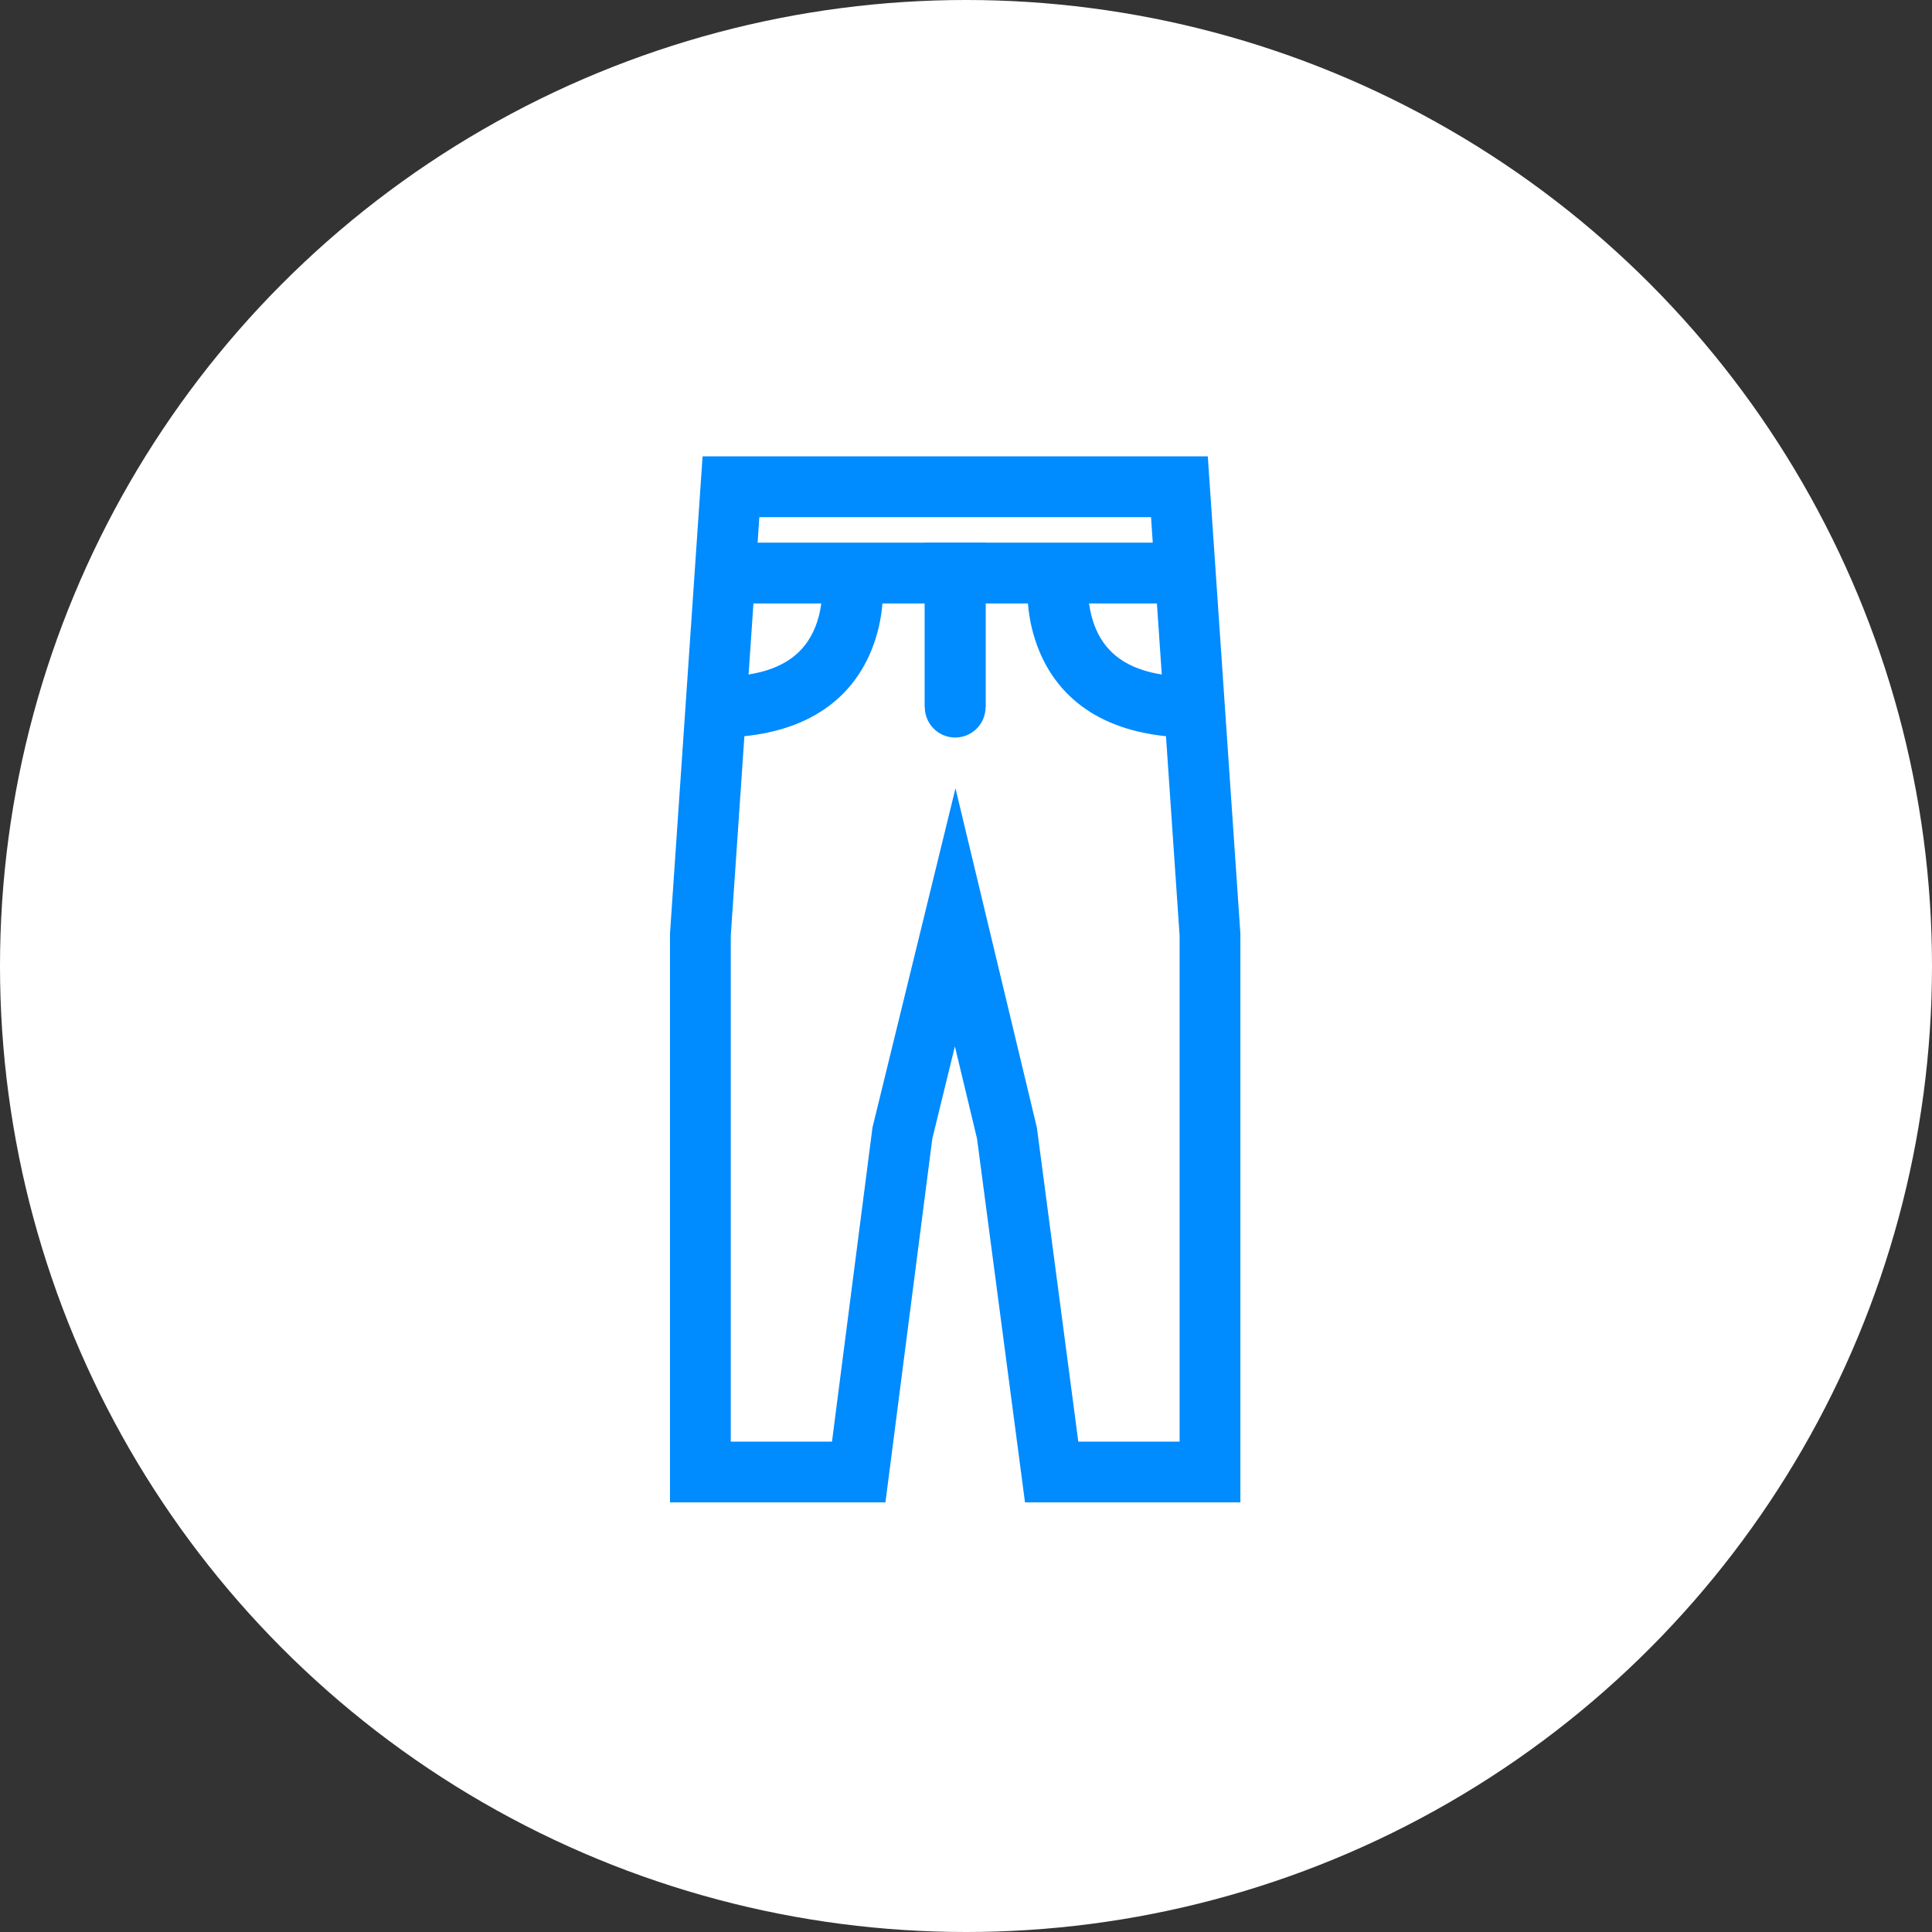
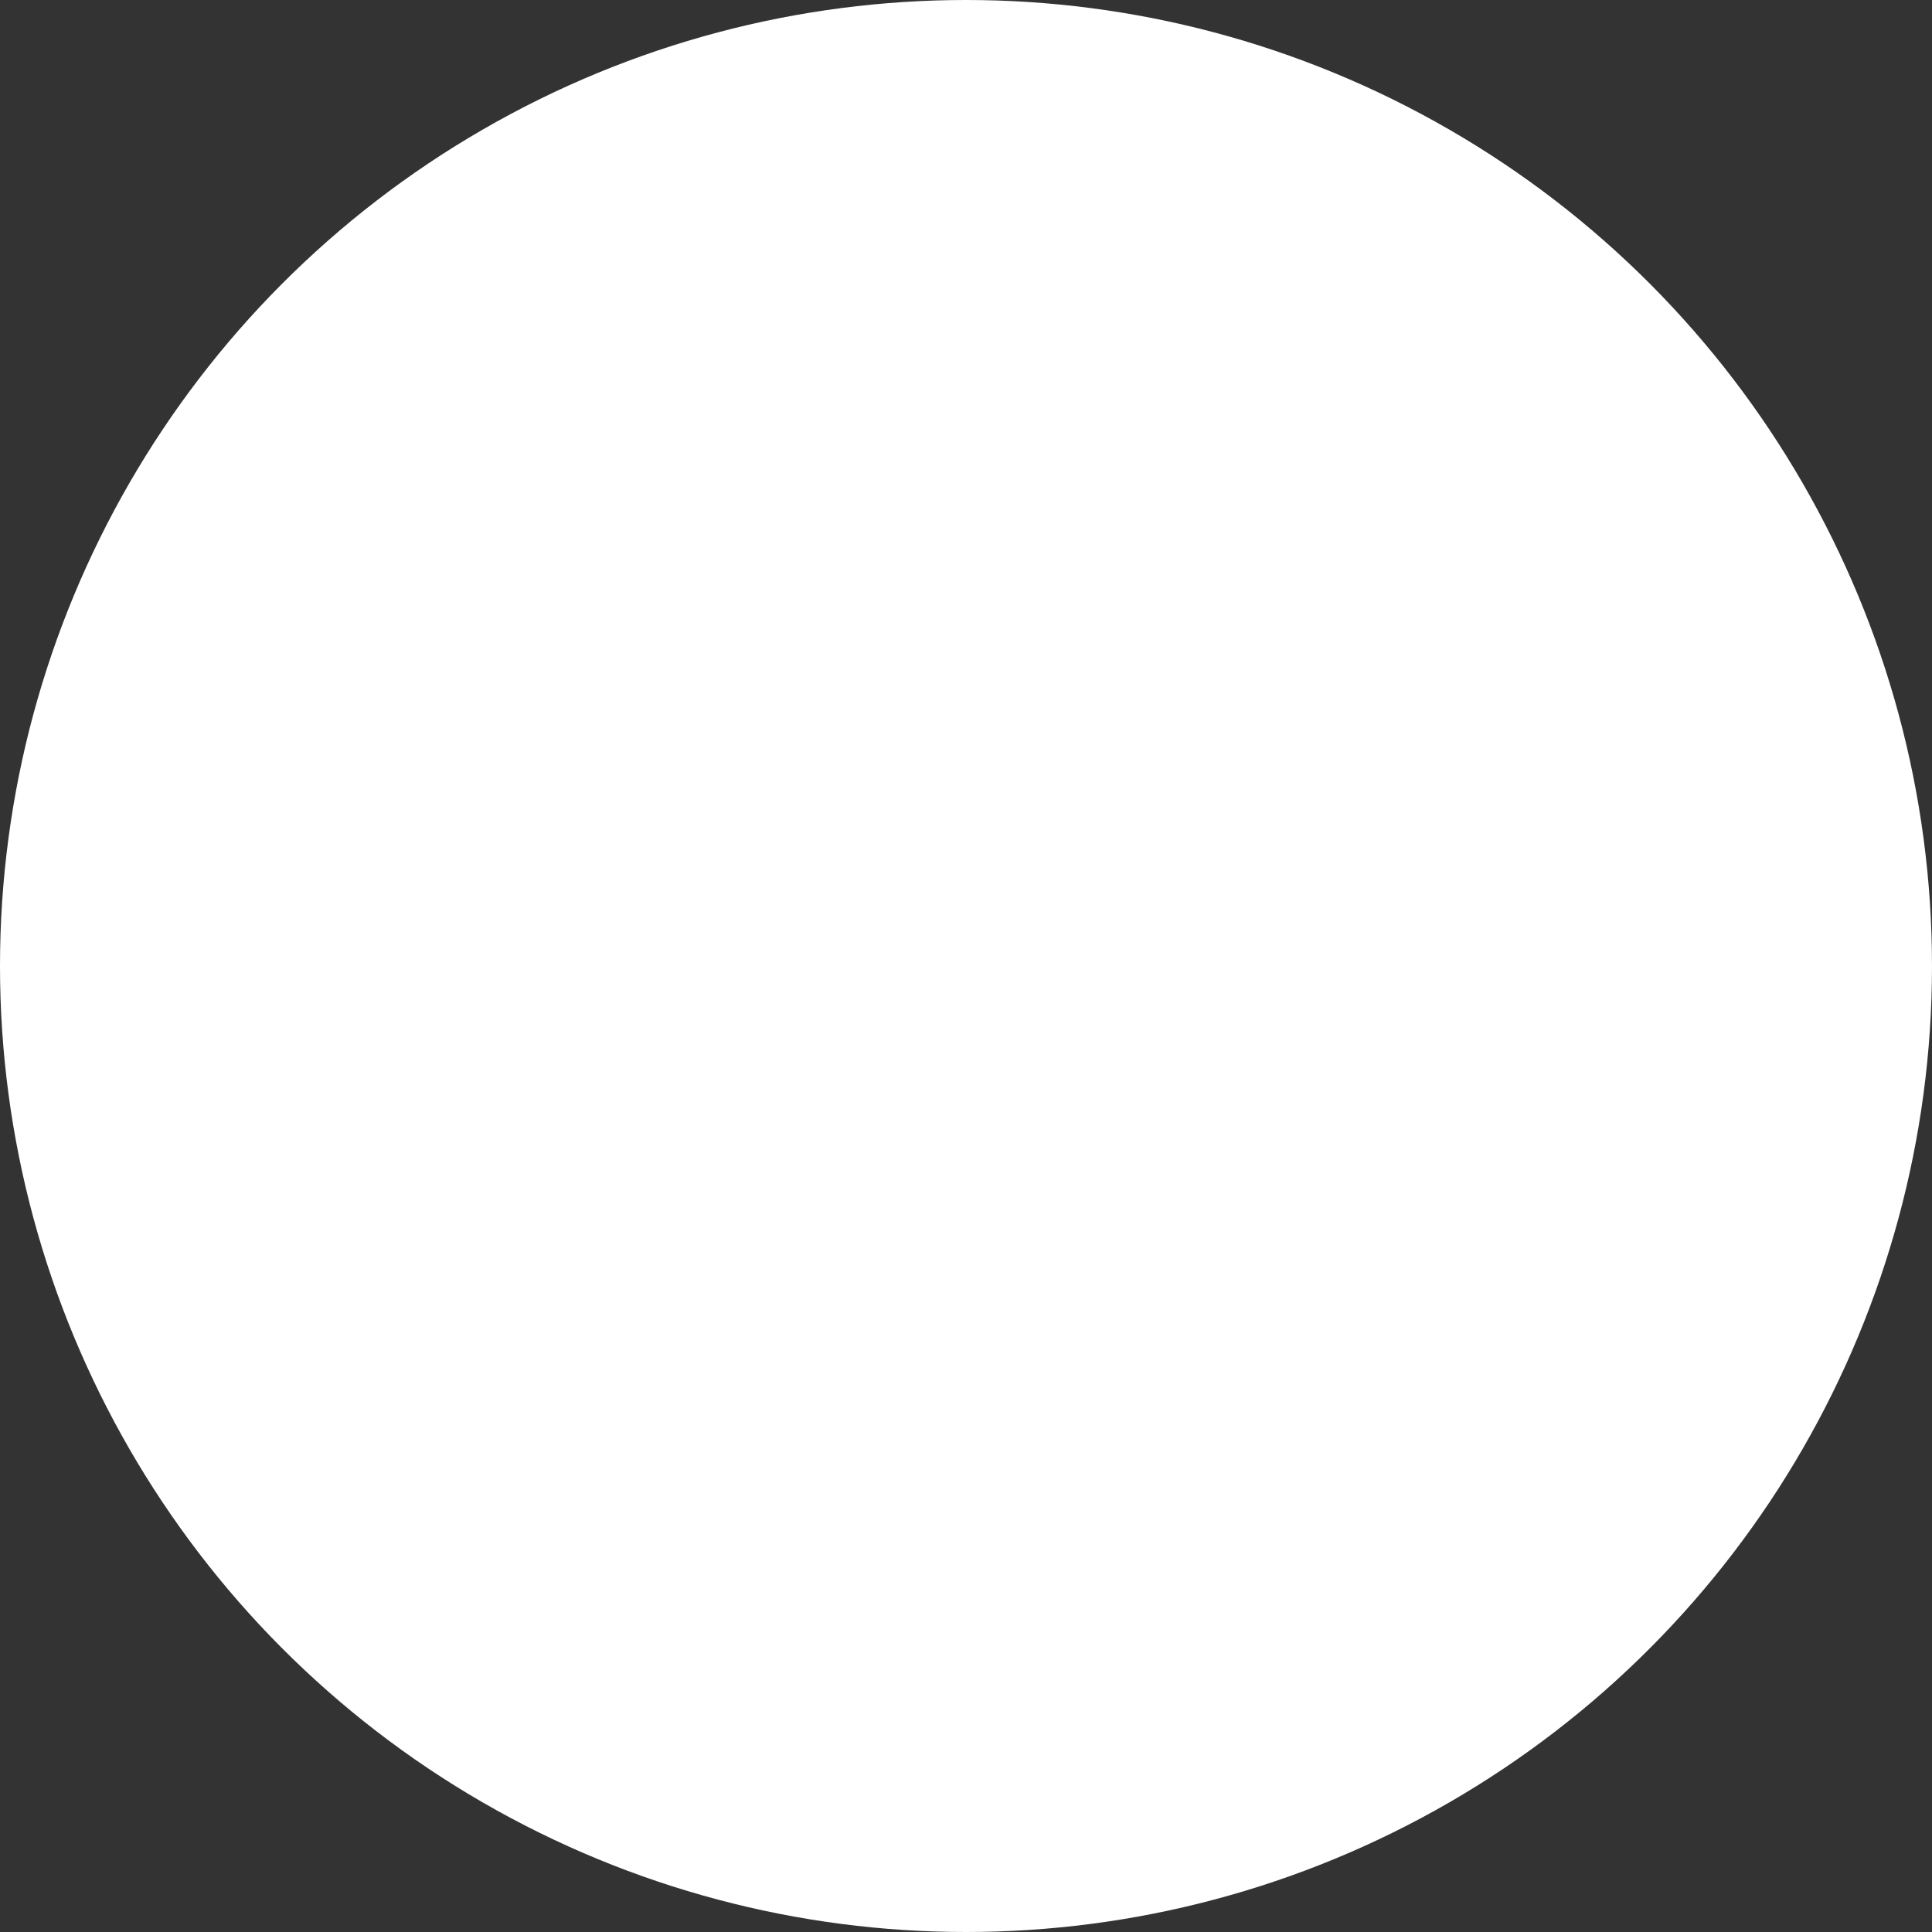
<svg xmlns="http://www.w3.org/2000/svg" width="147px" height="147px" viewBox="0 0 147 147" version="1.1">
  <rect x="0" y="0" width="147" height="147" fill="#333333" stroke="none" />
  <title>icon-jean</title>
  <desc>Created with Sketch.</desc>
  <g id="Desktop" stroke="none" stroke-width="1" fill="none" fill-rule="evenodd">
    <g id="fournisseurs--où-en-sommes-nous" transform="translate(-970, -3818)">
      <g id="jean" transform="translate(970, 3818)">
        <circle id="Oval-Copy-13" fill="#FFFFFF" cx="73.5" cy="73.5" r="73.5" />
        <g id="illustration/pantalon" transform="translate(29, 29)" fill="#008BFF" fill-rule="nonzero">
-           <path d="M53.865,16.914 C53.947,17.548 54.106,18.194 54.364,18.806 C55.337,21.117 57.51,22.492 61.775,22.492 L61.775,27.116 C55.688,27.116 51.813,24.665 50.102,20.6 C49.582,19.365 49.309,18.115 49.213,16.914 L45.989,16.914 L45.989,24.804 L41.365,24.804 L41.365,12.29 L61.186,12.29 L61.186,16.914 L53.865,16.914 Z" id="Combined-Shape" />
-           <path d="M23.863,14.417 L24.457,5.723 L62.897,5.723 L65.377,42.04 L65.377,85.312 L48.99,85.312 L45.339,57.635 L43.655,50.614 L41.937,57.637 L38.37,85.312 L21.977,85.312 L21.977,42.04 L23.86,14.468 C23.861,14.45 23.862,14.433 23.863,14.417 Z M27.638,27.015 L26.601,42.198 L26.601,80.688 L34.304,80.688 L37.384,56.789 L43.699,30.979 L49.892,56.791 L53.044,80.688 L60.753,80.688 L60.753,42.198 L58.578,10.347 L28.776,10.347 L28.643,12.29 L45.989,12.29 L45.989,24.804 C45.989,26.081 44.954,27.116 43.677,27.116 C42.4,27.116 41.365,26.081 41.365,24.804 L41.365,16.914 L38.141,16.914 C38.045,18.115 37.772,19.365 37.252,20.6 C35.743,24.186 32.549,26.516 27.638,27.015 Z M27.958,22.321 C30.689,21.885 32.218,20.641 32.99,18.806 C33.248,18.194 33.408,17.548 33.489,16.914 L28.327,16.914 L27.958,22.321 Z" id="Combined-Shape" />
-         </g>
+           </g>
      </g>
    </g>
  </g>
</svg>